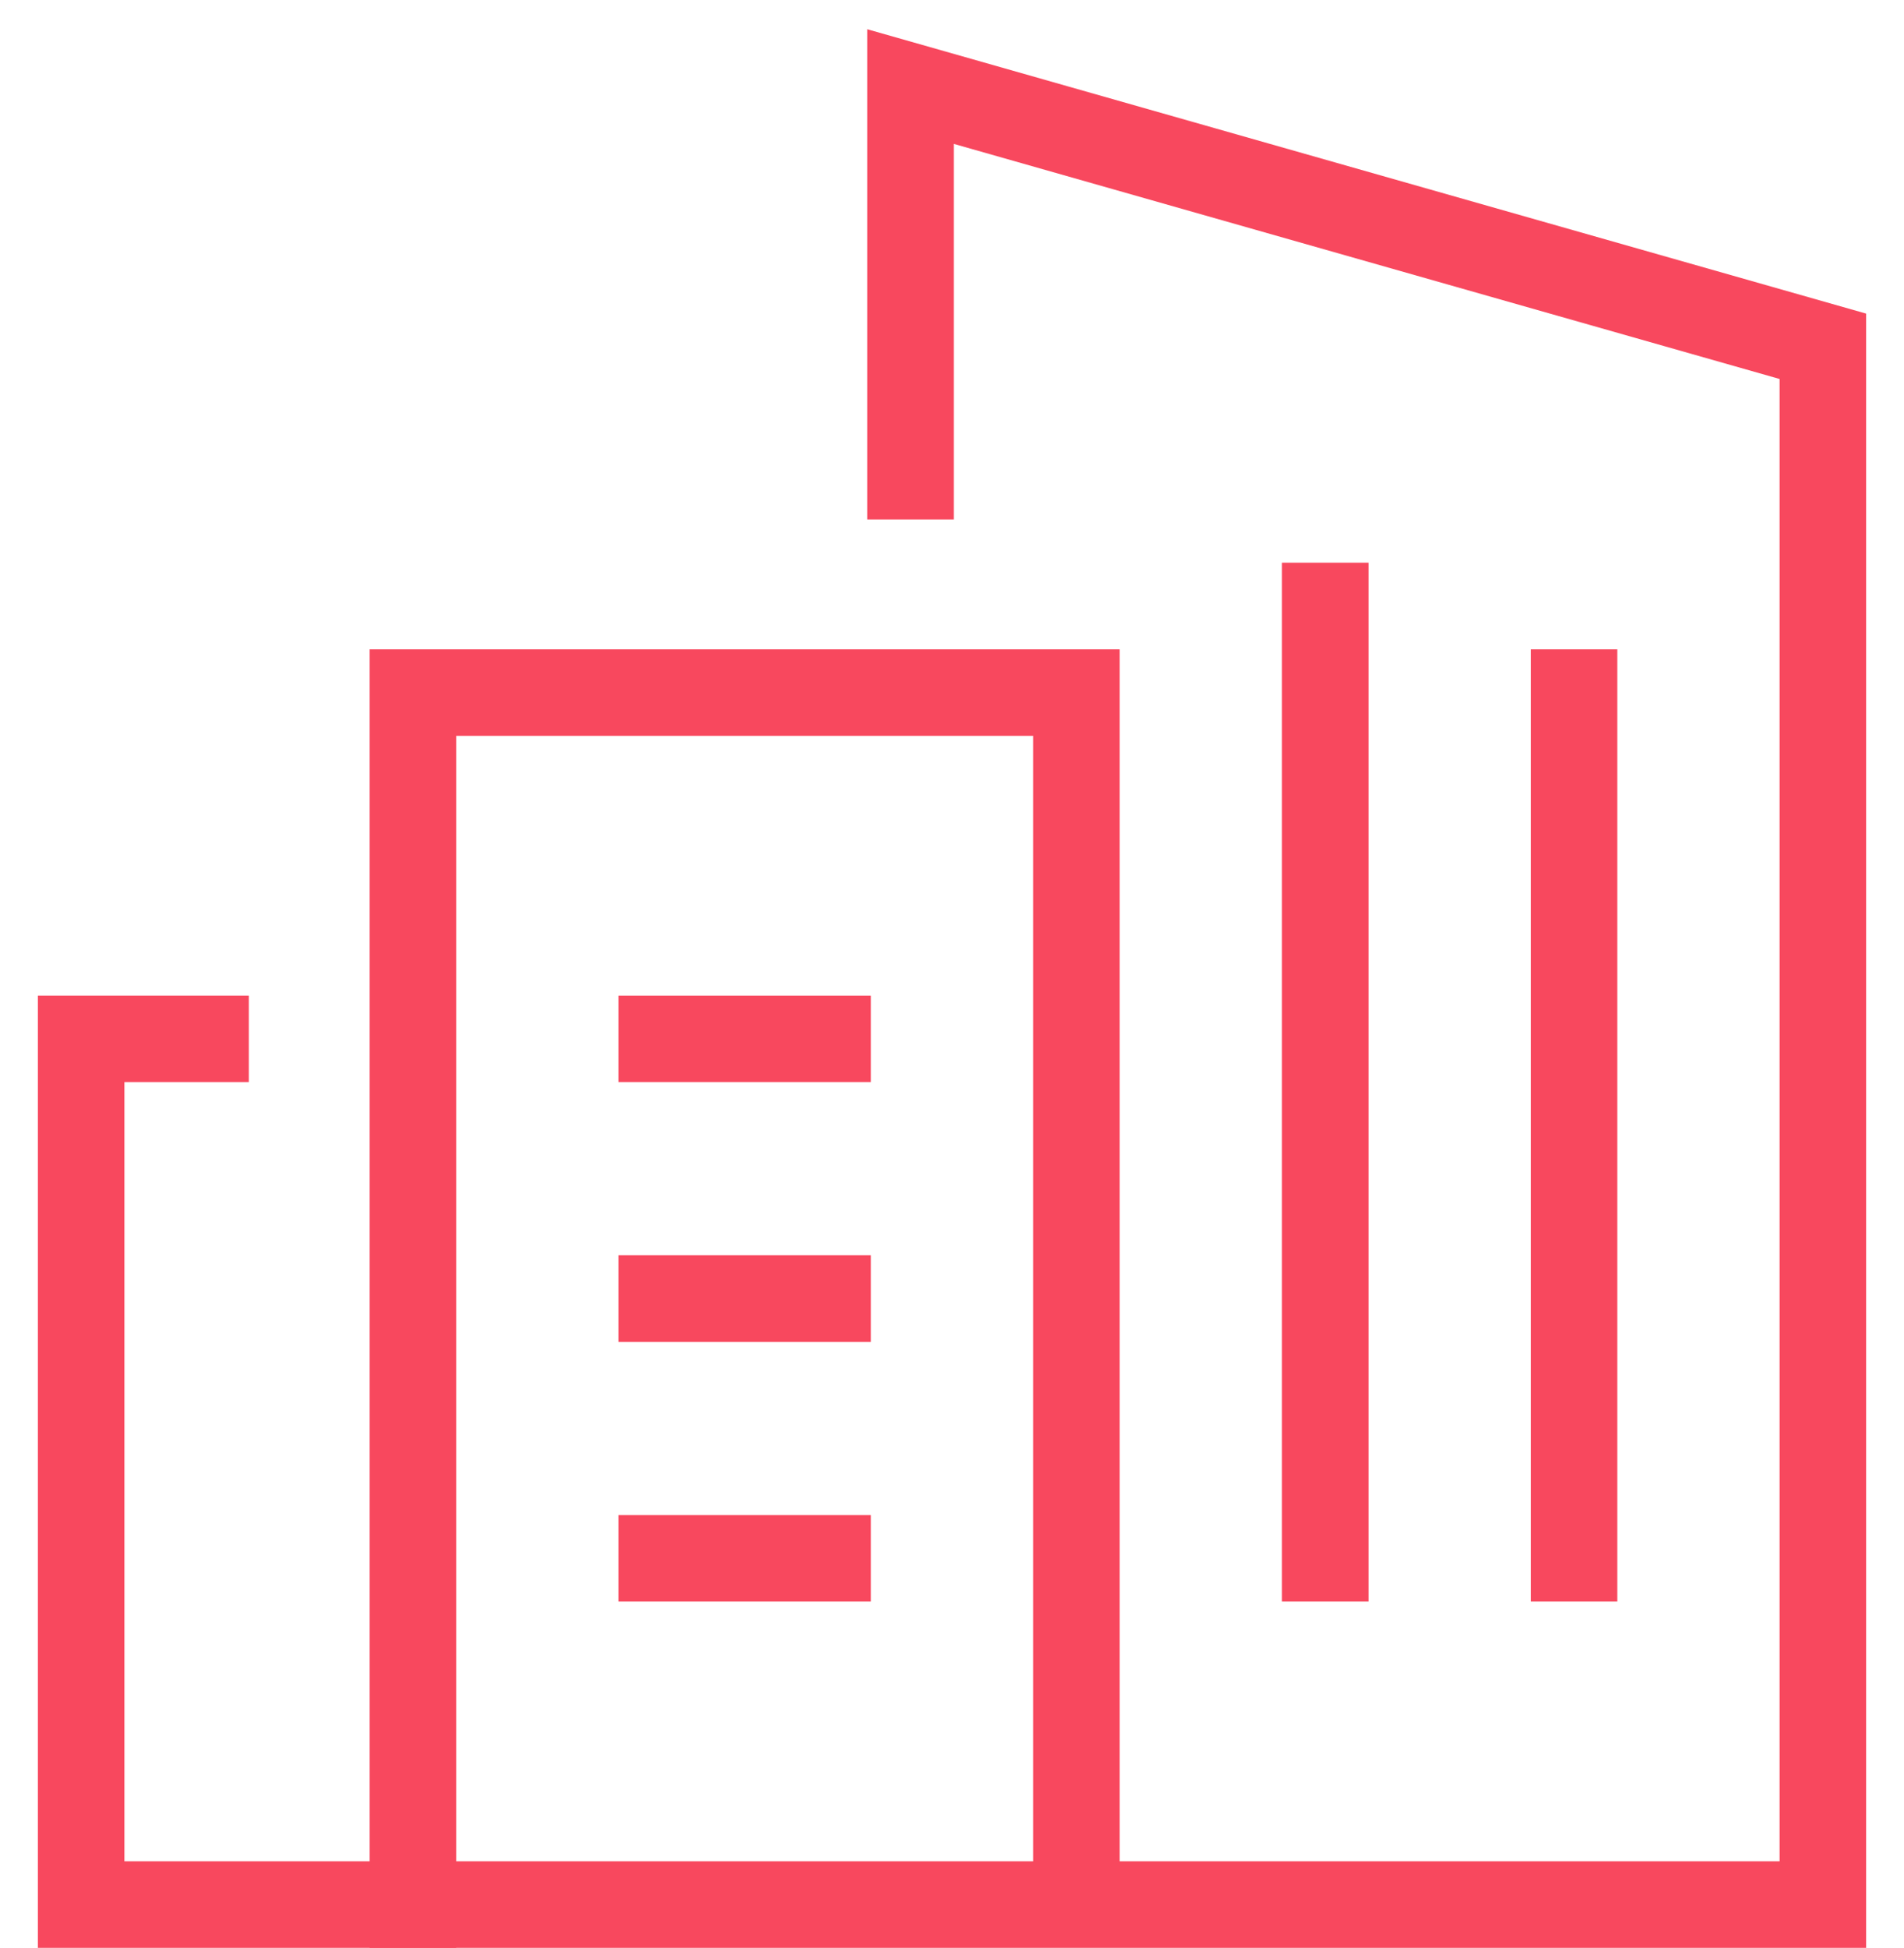
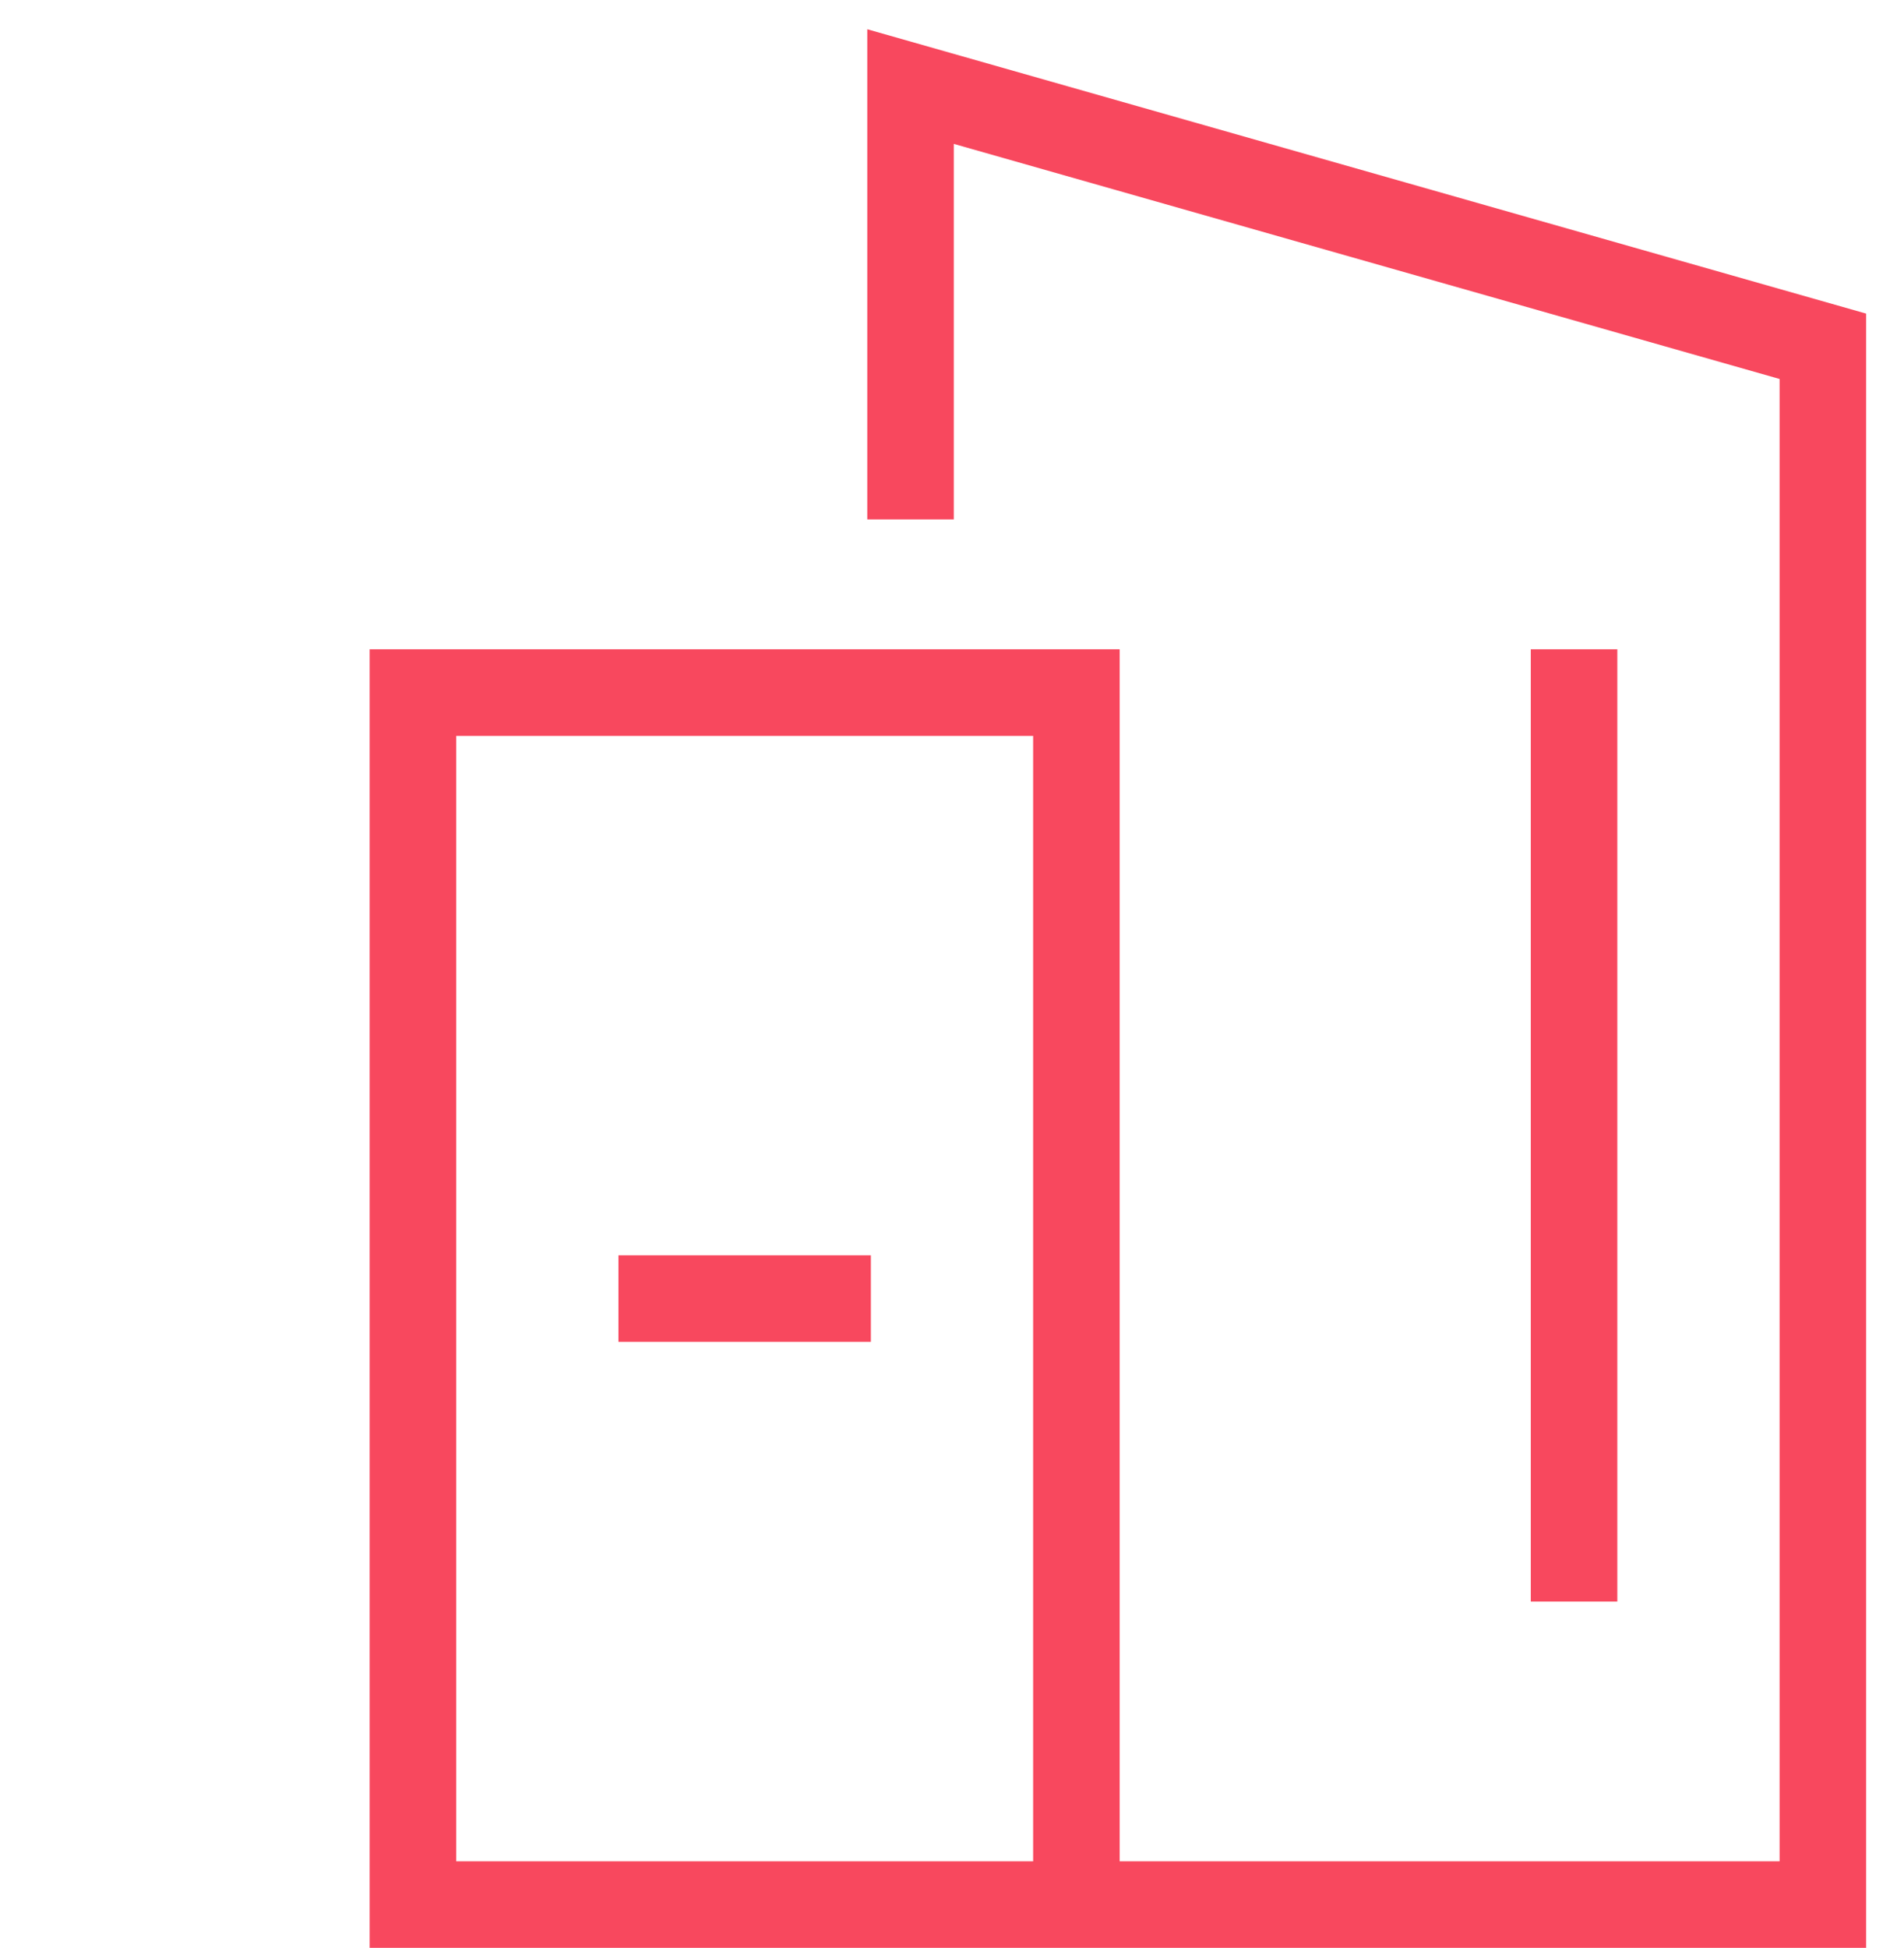
<svg xmlns="http://www.w3.org/2000/svg" width="44" height="45" viewBox="0 0 44 45" fill="none">
-   <path d="M9.542 44H1.875V24H4.75" stroke="#F8485E" stroke-width="2" stroke-miterlimit="10" stroke-linecap="square" />
  <path d="M15.292 30H19.125" stroke="#F8485E" stroke-width="2" stroke-miterlimit="10" stroke-linecap="square" />
-   <path d="M15.292 36H19.125" stroke="#F8485E" stroke-width="2" stroke-miterlimit="10" stroke-linecap="square" />
-   <path d="M15.292 24H19.125" stroke="#F8485E" stroke-width="2" stroke-miterlimit="10" stroke-linecap="square" />
  <path d="M21.042 11V2L42.125 8V44H9.542V16H24.875V44" stroke="#F8485E" stroke-width="2" stroke-miterlimit="10" stroke-linecap="square" />
-   <path d="M30.625 36V14" stroke="#F8485E" stroke-width="2" stroke-miterlimit="10" stroke-linecap="square" />
  <path d="M36.375 36V16" stroke="#F8485E" stroke-width="2" stroke-miterlimit="10" stroke-linecap="square" />
</svg>